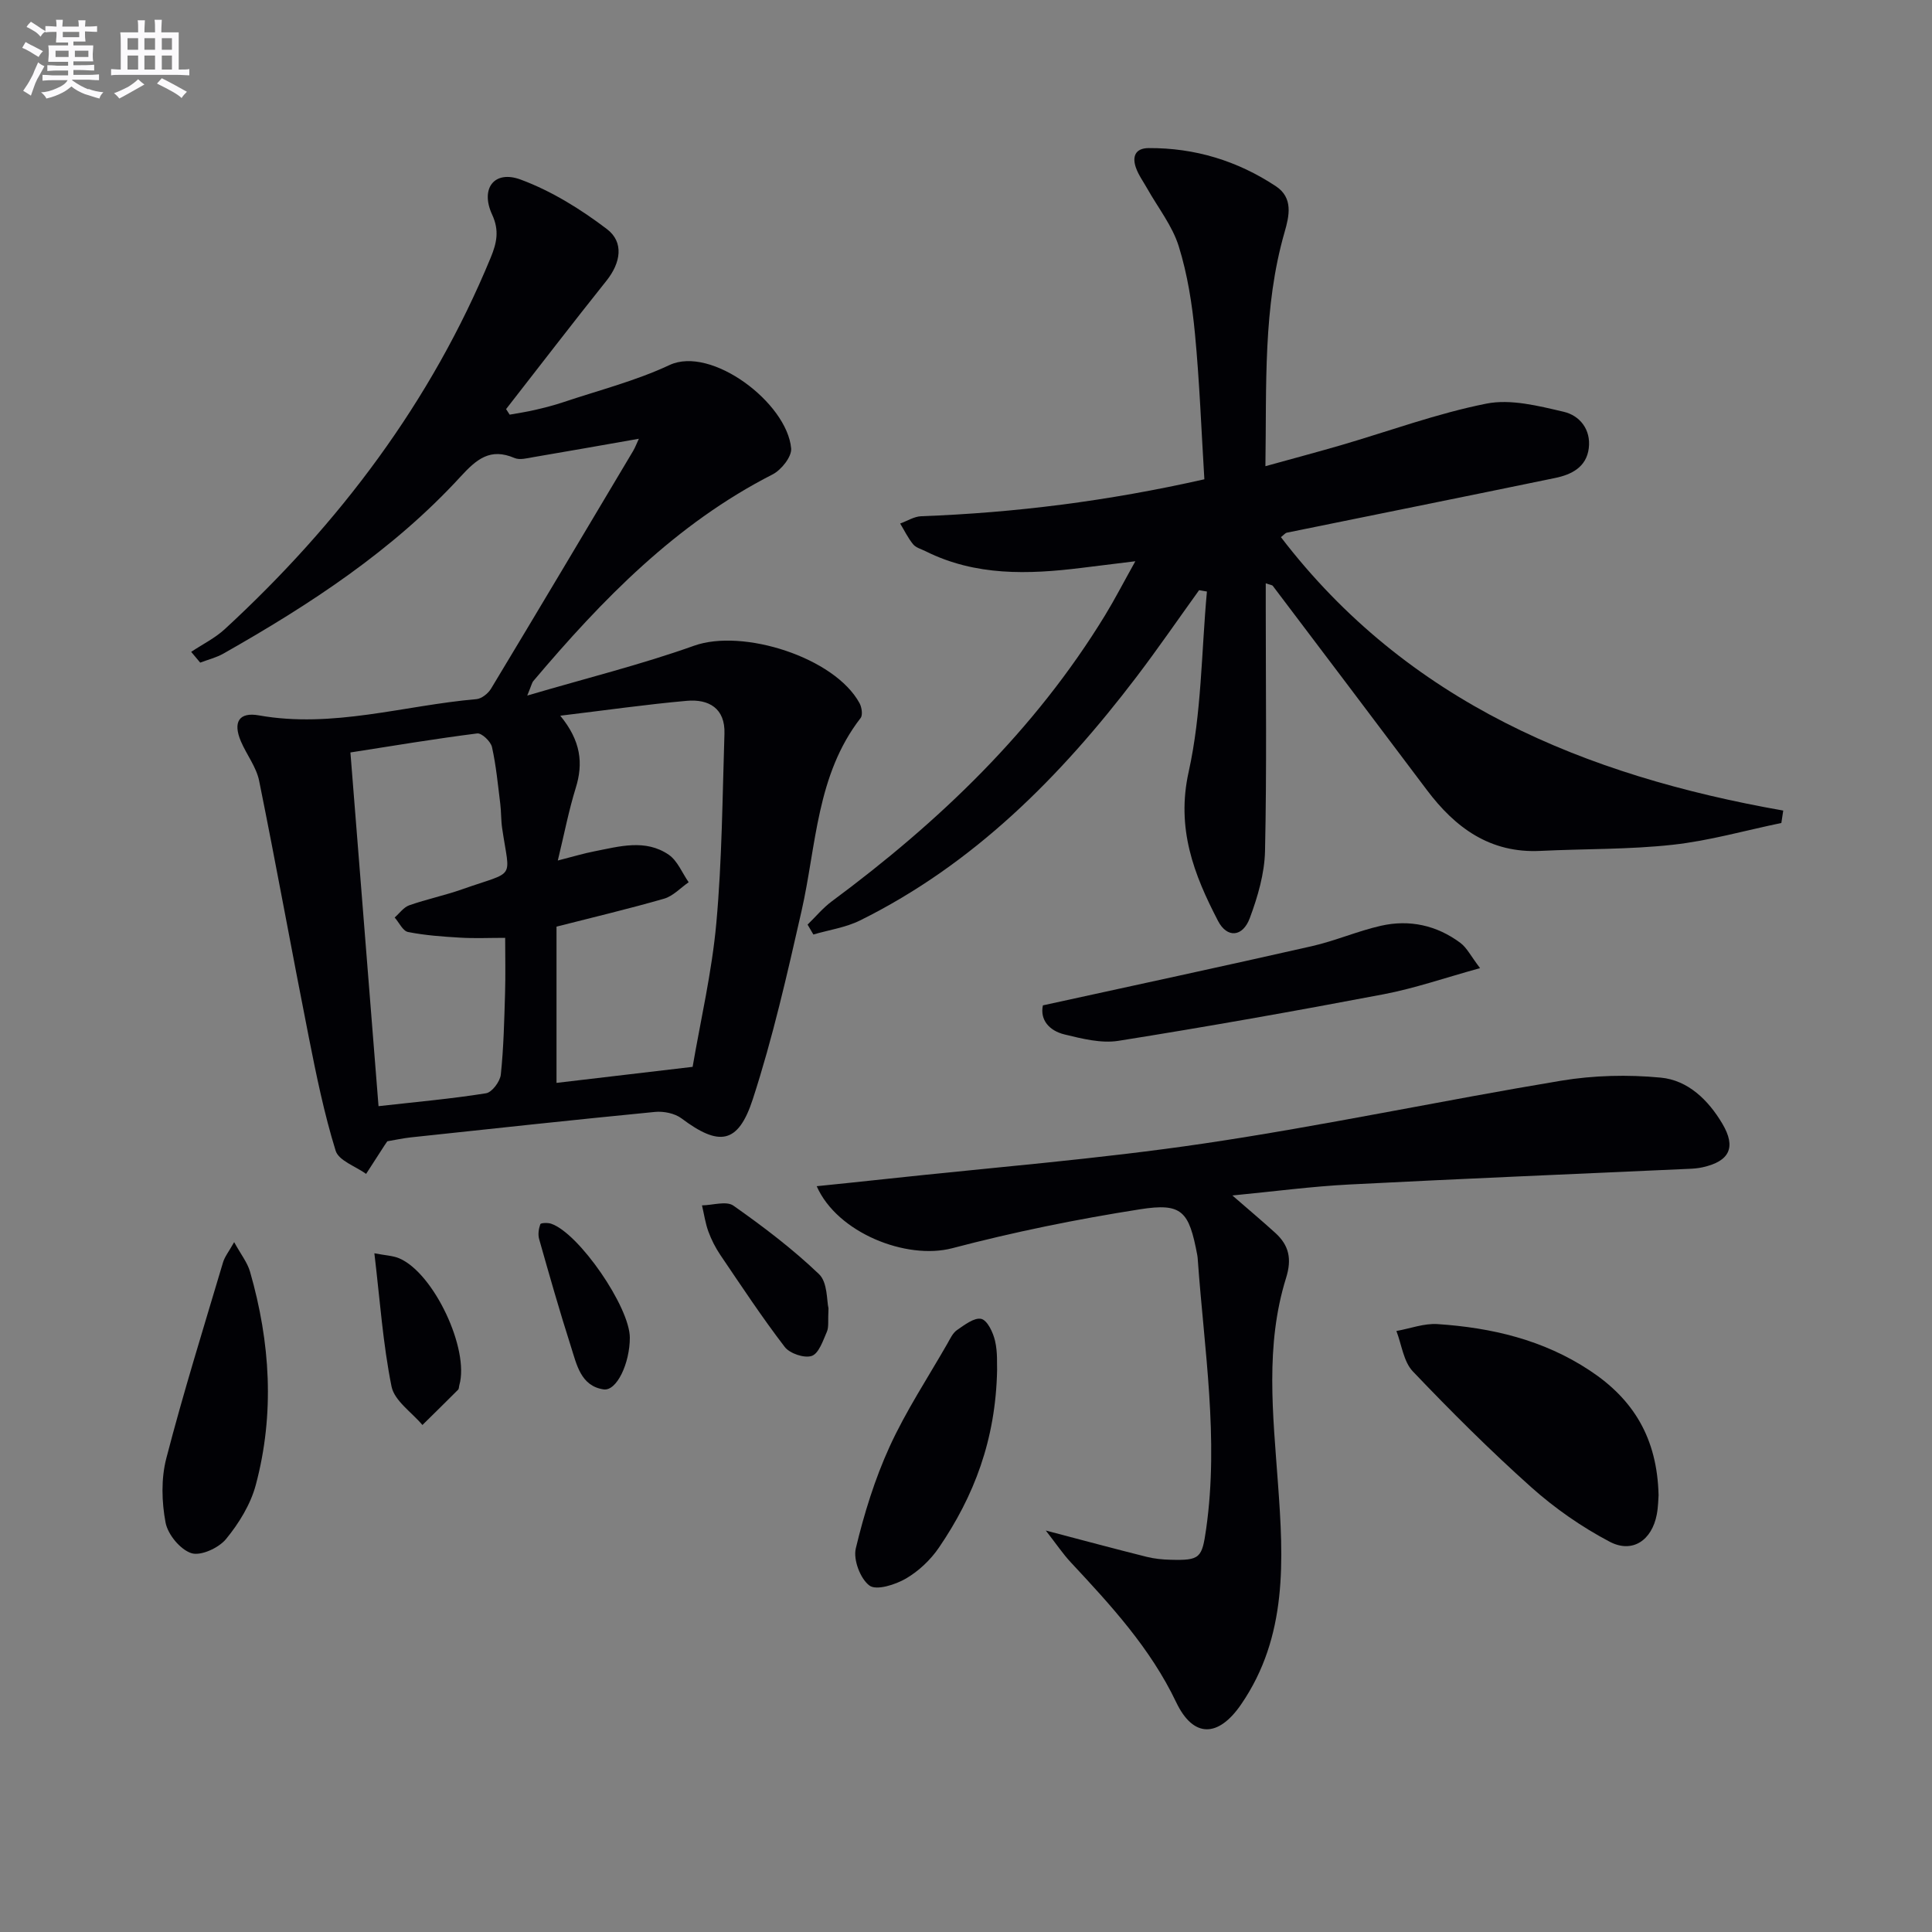
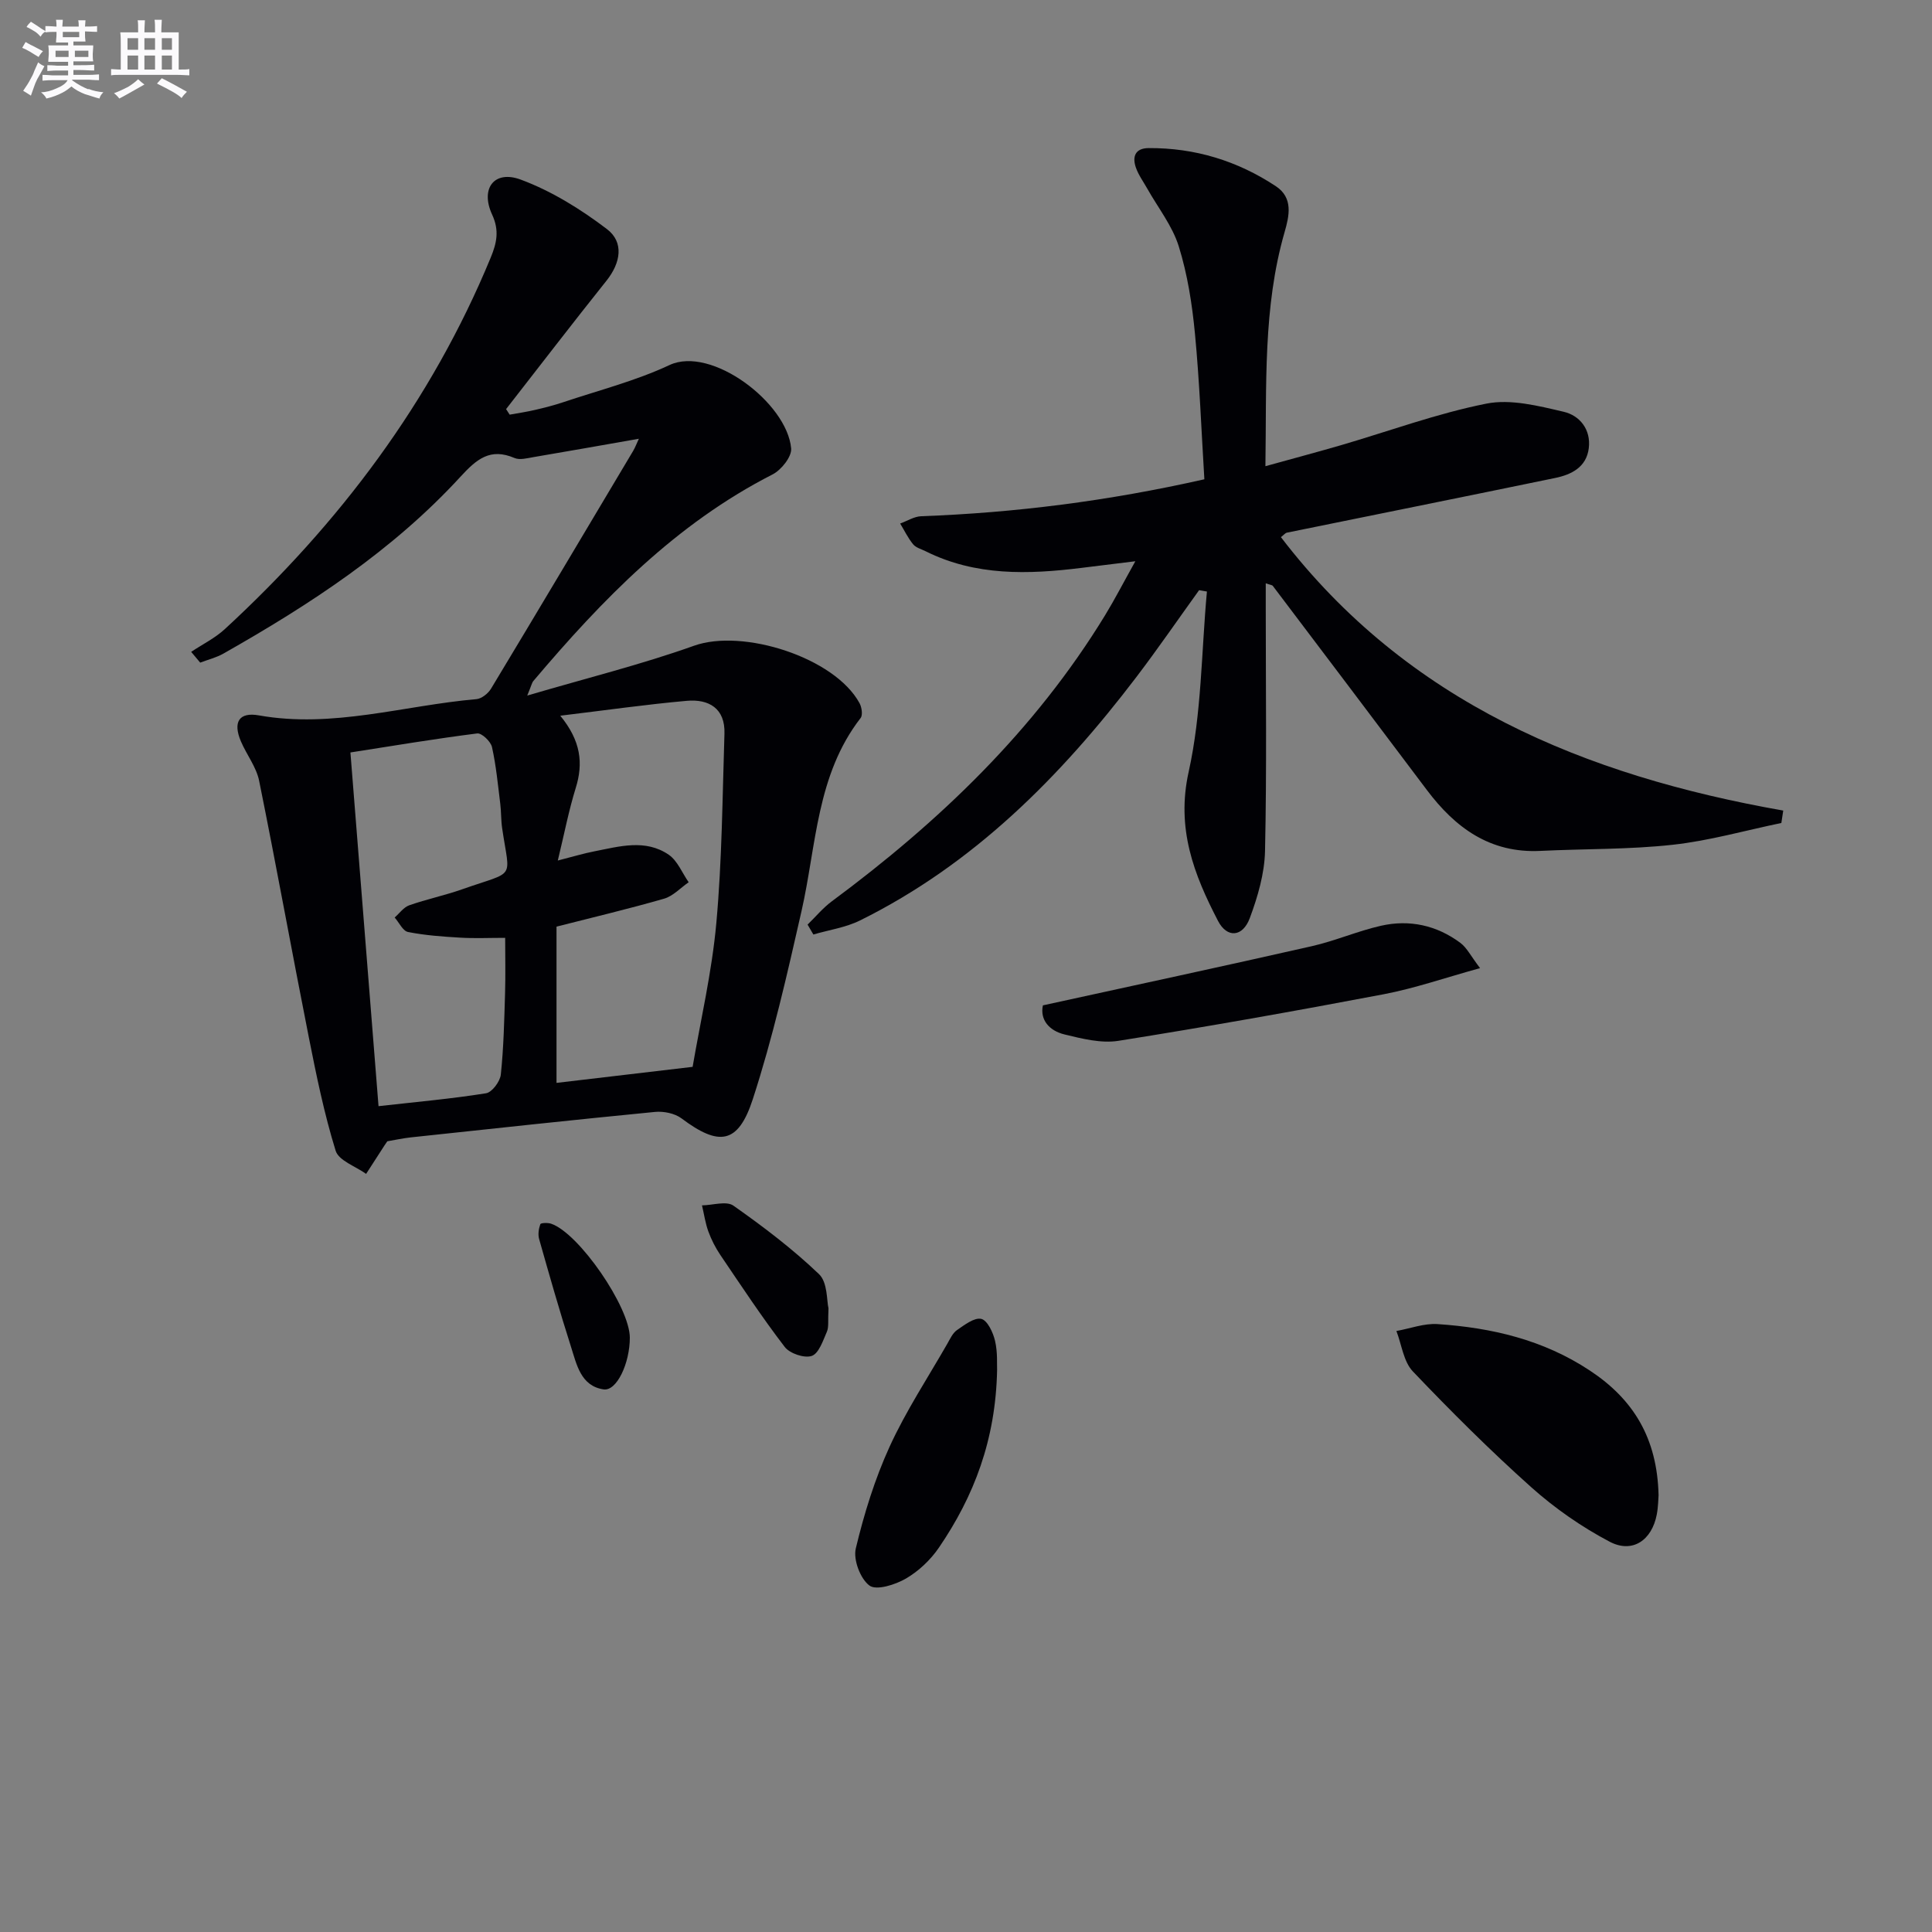
<svg xmlns="http://www.w3.org/2000/svg" enable-background="new 0 0 400 400" viewBox="0 0 400 400">
  <rect x="0" y="0" width="400" height="400" fill="#808080" stroke="none" />
  <g fill="#010105">
    <path d="m39.58 134.96c2.34-1.56 4.94-2.84 6.99-4.73 23.65-21.81 42.67-46.96 55.02-76.88 1.24-3.01 1.84-5.6.3-8.92-2.5-5.4.44-9.28 5.91-7.25 6.37 2.36 12.43 6.12 17.87 10.26 3.56 2.71 2.85 6.98-.1 10.67-7.02 8.79-13.87 17.72-20.79 26.59.25.38.49.76.74 1.15 1.77-.32 3.55-.58 5.29-.99 1.93-.45 3.87-.94 5.75-1.57 7.39-2.48 15.03-4.42 22.05-7.71 8.66-4.05 24.35 7.83 25.19 17.26.15 1.71-2.04 4.46-3.84 5.38-20.04 10.22-35.27 25.91-49.53 42.77-.3.35-.39.89-1.27 3.02 12.29-3.62 23.61-6.42 34.54-10.32 10.11-3.61 29.13 2.43 34.26 11.9.46.85.7 2.45.22 3.07-9.16 11.81-9.14 26.35-12.24 40-2.97 13.07-5.94 26.19-10.08 38.91-3.04 9.35-7 9.8-14.76 3.98-1.4-1.05-3.69-1.51-5.48-1.34-16.86 1.64-33.7 3.47-50.54 5.27-1.64.18-3.26.53-4.89.81-.19.27-.38.54-.56.82-1.28 1.98-2.56 3.95-3.83 5.93-2.18-1.57-5.68-2.74-6.31-4.8-2.37-7.66-3.99-15.58-5.55-23.46-3.51-17.7-6.71-35.45-10.29-53.13-.58-2.85-2.58-5.38-3.76-8.13-1.72-4.02-.4-6.14 3.7-5.41 15.32 2.73 30.04-2.06 45.04-3.36 1.08-.09 2.43-1.17 3.03-2.16 9.87-16.37 19.64-32.81 29.43-49.24.4-.68.68-1.43 1.18-2.51-7.56 1.33-14.68 2.59-21.81 3.8-1.3.22-2.83.65-3.92.19-5.07-2.17-7.86.23-11.24 3.91-14 15.24-31.14 26.43-49.01 36.56-1.49.85-3.22 1.27-4.84 1.89-.62-.74-1.25-1.48-1.87-2.23zm75.64 89.24c9.24-1.09 18.27-2.15 28.18-3.32 1.63-9.54 3.99-19.6 4.91-29.79 1.18-13.01 1.26-26.13 1.68-39.2.17-5.24-3.24-7.2-7.81-6.79-8.34.74-16.64 1.93-26.18 3.08 4.28 5.22 4.79 9.85 3.2 14.96-1.44 4.64-2.36 9.44-3.71 15.02 3.4-.87 5.44-1.49 7.52-1.89 5.21-1.02 10.6-2.62 15.44.69 1.82 1.25 2.78 3.76 4.13 5.7-1.68 1.16-3.22 2.86-5.08 3.4-7.39 2.13-14.89 3.9-22.28 5.79zm-36.85 4.82c7.8-.88 15.07-1.52 22.26-2.67 1.24-.2 2.91-2.44 3.06-3.88.59-5.61.71-11.27.88-16.92.11-3.75.02-7.51.02-11.38-3.36 0-6.34.14-9.31-.04-3.62-.21-7.26-.47-10.8-1.17-1.08-.21-1.85-1.96-2.77-3 1-.87 1.86-2.12 3.02-2.53 3.59-1.26 7.35-2.04 10.95-3.31 11.28-3.98 9.88-1.72 8.28-12.68-.24-1.64-.18-3.33-.38-4.98-.49-3.94-.86-7.93-1.72-11.79-.26-1.16-2.13-2.94-3.06-2.82-8.68 1.1-17.31 2.54-26.25 3.94 1.94 24.53 3.85 48.5 5.82 73.23z" />
    <path d="m167.2 191.43c1.67-1.62 3.18-3.46 5.03-4.83 22.26-16.49 42-35.38 56.56-59.21 1.97-3.22 3.7-6.59 6.27-11.19-4.55.56-7.87.97-11.19 1.38-11 1.36-21.9 1.7-32.21-3.44-.89-.45-2.01-.73-2.6-1.44-1.07-1.3-1.81-2.86-2.69-4.31 1.45-.52 2.88-1.45 4.34-1.51 19.46-.72 38.69-3.14 58.64-7.65-.62-10.06-.99-20.14-1.95-30.17-.58-6.08-1.54-12.25-3.35-18.06-1.32-4.24-4.28-7.97-6.51-11.93-.81-1.44-1.82-2.82-2.36-4.35-.8-2.28-.16-4.04 2.63-4.06 9.59-.06 18.4 2.64 26.35 7.9 3.62 2.4 2.77 6.13 1.8 9.5-4.49 15.59-3.71 31.56-3.97 48.46 5.59-1.55 10.62-2.89 15.62-4.34 10.03-2.93 19.91-6.58 30.11-8.61 5.05-1.01 10.78.46 16.01 1.68 3.32.77 5.69 3.65 5.21 7.55-.49 3.93-3.58 5.46-6.96 6.16-18.52 3.83-37.05 7.55-55.58 11.33-.28.06-.5.37-1.2.92 26.18 34.19 62.85 49.36 104 56.61-.13.86-.26 1.71-.39 2.57-7.49 1.55-14.92 3.68-22.49 4.51-9.07 1-18.27.82-27.41 1.27-10.4.51-17.61-4.78-23.5-12.62-10.6-14.1-21.24-28.17-31.88-42.24-.16-.21-.57-.22-1.47-.54v4.92c0 16.83.22 33.67-.15 50.5-.1 4.67-1.51 9.48-3.16 13.91-1.47 3.93-4.7 4.17-6.57.57-5-9.62-8.69-19.13-6.08-30.87 2.69-12.12 2.63-24.86 3.78-37.33-.54-.09-1.08-.19-1.62-.28-4.33 6.01-8.53 12.13-13.02 18.03-15.69 20.6-33.64 38.69-57.18 50.35-2.97 1.47-6.43 1.96-9.66 2.91-.39-.68-.8-1.36-1.2-2.05z" />
-     <path d="m169.09 245.59c4.9-.51 9.63-.98 14.35-1.5 21.95-2.38 43.99-4.11 65.81-7.34 24.75-3.67 49.27-8.9 73.96-13 6.74-1.12 13.82-1.29 20.62-.64 5.64.53 9.85 4.62 12.77 9.55 2.88 4.87 1.52 7.76-4.08 9.01-.96.22-1.97.29-2.96.33-23.42 1.07-46.84 2.03-70.25 3.24-7.76.4-15.49 1.43-24.16 2.27 3.35 2.91 6.17 5.28 8.89 7.75 2.84 2.58 3.46 5.38 2.22 9.35-4.35 13.96-2.7 28.23-1.67 42.52 1.15 15.78 2.04 31.68-7.64 45.76-4.71 6.86-9.88 7-13.44-.47-5.34-11.2-13.53-20.07-21.82-28.96-1.63-1.75-2.98-3.77-5.17-6.58 7.79 2.05 14.31 3.8 20.86 5.44 1.6.4 3.28.57 4.93.61 6.21.17 6.55-.36 7.42-6.45 2.64-18.66-.42-37.12-1.74-55.65-.02-.33-.05-.67-.11-.99-1.71-9.08-3.13-10.84-11.85-9.47-13.08 2.05-26.12 4.7-38.92 8.07-9.45 2.45-23.77-3.18-28.02-12.85z" />
    <path d="m343.39 309.57c-.06.67-.06 2.35-.37 3.98-1.01 5.33-5.02 8.13-9.75 5.65-5.78-3.04-11.31-6.89-16.19-11.24-8.54-7.63-16.67-15.74-24.57-24.03-1.93-2.03-2.31-5.54-3.4-8.36 2.85-.51 5.73-1.62 8.53-1.43 11.2.75 21.9 3.25 31.51 9.61 9.02 5.95 13.96 13.98 14.24 25.82z" />
    <path d="m215.92 208.15c18.78-4.11 37.24-8.07 55.66-12.25 4.85-1.1 9.48-3.13 14.33-4.23 5.91-1.34 11.55-.1 16.44 3.54 1.34 1 2.16 2.71 4.08 5.23-7.32 2.02-13.55 4.19-19.96 5.41-18.25 3.47-36.55 6.72-54.9 9.64-3.58.57-7.54-.44-11.18-1.32-3.16-.77-5.11-3.02-4.47-6.02z" />
    <path d="m206.44 283.64c-.29 14.47-4.79 26.14-12.04 36.77-1.73 2.54-4.2 4.88-6.85 6.42-2.19 1.27-6.09 2.51-7.53 1.45-1.9-1.4-3.39-5.36-2.84-7.68 1.72-7.19 3.94-14.38 7.01-21.1 3.37-7.37 7.89-14.22 11.94-21.29.58-1.01 1.11-2.21 2-2.83 1.56-1.07 3.6-2.65 5.03-2.32 1.27.3 2.45 2.81 2.85 4.54.57 2.39.37 4.96.43 6.04z" />
-     <path d="m48.48 257.17c1.38 2.52 2.74 4.21 3.29 6.13 4.2 14.61 5.13 29.41 1.18 44.17-1.08 4.02-3.49 7.93-6.15 11.17-1.51 1.84-5.22 3.55-7.17 2.93-2.3-.74-4.88-3.86-5.35-6.33-.81-4.29-.94-9.1.15-13.3 3.53-13.62 7.73-27.07 11.74-40.56.35-1.19 1.2-2.24 2.31-4.21z" />
    <path d="m171.53 270.88c-.14 2.58.1 3.87-.34 4.86-.8 1.84-1.67 4.49-3.13 4.99-1.53.52-4.55-.5-5.59-1.86-4.71-6.14-8.98-12.62-13.33-19.04-1.01-1.5-1.86-3.16-2.48-4.86-.63-1.73-.89-3.6-1.32-5.41 2.21-.03 5.05-.97 6.51.06 6.18 4.35 12.26 8.96 17.71 14.17 1.81 1.71 1.59 5.54 1.97 7.09z" />
-     <path d="m77.51 259.48c2.34.45 3.85.49 5.14 1.04 7.17 3.05 14.58 18.82 12.45 26.26-.09.32-.06.75-.26.95-2.44 2.45-4.92 4.87-7.38 7.3-2.22-2.64-5.8-5.01-6.4-7.98-1.78-8.84-2.4-17.91-3.55-27.57z" />
    <path d="m130.4 276.95c0 5.29-2.71 11.11-5.43 10.71-4.74-.7-5.58-5.17-6.76-8.85-2.36-7.37-4.48-14.83-6.59-22.28-.27-.95-.09-2.13.25-3.08.1-.27 1.53-.33 2.22-.1 5.76 1.93 16.3 17.26 16.31 23.6z" />
  </g>
  <path d="m6.8 9.5c.6.3 1.3.7 2.1 1.1-.4.4-.7.8-.9 1.2-.7-.4-1.3-.8-1.8-1.1s-1.1-.6-1.6-.8c.2-.4.5-.8.7-1.2.4.2.8.5 1.5.8zm.9 6.9c-.3.6-.5 1.1-.7 1.7s-.4 1.1-.6 1.7c-.6-.4-1.1-.7-1.6-1 .7-1 1.2-1.8 1.5-2.4.3-.5.6-1.1.8-1.7.3-.6.5-1.2.8-1.8.3.3.8.6 1.3.8-.7 1.3-1.2 2.2-1.5 2.7zm.1-11c.4.3 1 .7 1.7 1.1-.5.2-.8.6-1.1 1.1-.5-.6-1-1-1.4-1.2s-.9-.6-1.5-.8c.2-.4.5-.7.9-1.1.5.3.9.6 1.4.9zm10.5 13c1 .4 2 .6 3.1.7-.4.4-.7.8-.8 1.3-.9-.2-1.9-.6-3-.9-1-.4-2-.9-2.8-1.6-.5.4-1.1.9-1.9 1.3s-1.9.9-3.3 1.2c-.1-.3-.5-.8-1.1-1.3 1 0 2.1-.3 3.2-.8 1.2-.5 1.9-1 2.3-1.7h-3.2c-.4 0-1 0-2 .1v-1.2c1 0 1.7.1 2 .1h3.3v-1h-2.3c-.2 0-.9 0-2 .1v-1.2c1.2 0 1.9.1 2 .1h2.3v-.8h-4.1c0-.7.1-1.2.1-1.6 0-.5 0-1.1-.1-1.8h4.1v-.6h-2.5c0-.6.1-1.1.1-1.6v-.6h-.5c-.4 0-1 0-1.8.1v-1.3c1.2 0 1.9.1 2.1.1h.2c0-.3 0-.8-.1-1.4h1.4c0 .6-.1 1-.1 1.4h3.4c0-.4 0-.8-.1-1.3h1.5c0 .4-.1.9-.1 1.3.7 0 1.5 0 2.5-.1v1.2c-1 0-1.8-.1-2.5-.1v.6c0 .3 0 .8.1 1.5h-2.5v.8h4.1c0 .7-.1 1.3-.1 1.8s0 1 .1 1.5h-4.1v.8h1.4c.8 0 1.8 0 2.9-.1v1.2c-1 0-1.9-.1-2.8-.1h-1.5v1h3.2c.3 0 1 0 2.1-.1v1.2c-1.1 0-1.8-.1-2.1-.1h-3.4l-.1.1c1.4 1 2.4 1.5 3.4 1.9zm-4.1-6.6v-1.3h-2.7v1.3zm2.2-4.1v-1.1h-3.4v1.1zm1.9 4.1v-1.3h-2.8v1.3z" fill="#fbfafc" />
  <path d="m37 6.7v2.3 5.4c1 0 1.8 0 2.2-.1v1.3c-.6 0-1.5-.1-2.5-.1h-11.9c-.7 0-1.3 0-1.8.1v-1.3c.5 0 1.1.1 2 .1v-5.2c0-1 0-1.8-.1-2.5h3.7c0-1.3 0-2.1-.1-2.5h1.5c0 .4-.1 1.3-.1 2.5h2.2c0-1.2 0-2.1-.1-2.6h1.5c0 .4-.1 1.3-.1 2.6zm-12.3 13.7c-.3-.4-.7-.8-1.1-1.1 1.1-.4 2.1-.9 2.9-1.3.8-.5 1.5-1 2.1-1.6.4.4.9.8 1.3 1.1-2.5 1.4-4.2 2.4-5.2 2.9zm3.9-10.1v-2.4h-2.2v2.4zm0 4.1v-2.9h-2.2v2.9zm3.5-4.1v-2.4h-2.2v2.4zm0 4.1v-2.9h-2.2v2.9zm.4 2.9 1-1.1c.6.3 1.4.7 2.5 1.3s2 1.1 2.7 1.5c-.4.4-.8.8-1.1 1.3-.8-.8-2.5-1.7-5.1-3zm3.1-7v-2.4h-2.1v2.4zm0 4.1v-2.9h-2.1v2.9z" fill="#fbfafc" />
</svg>